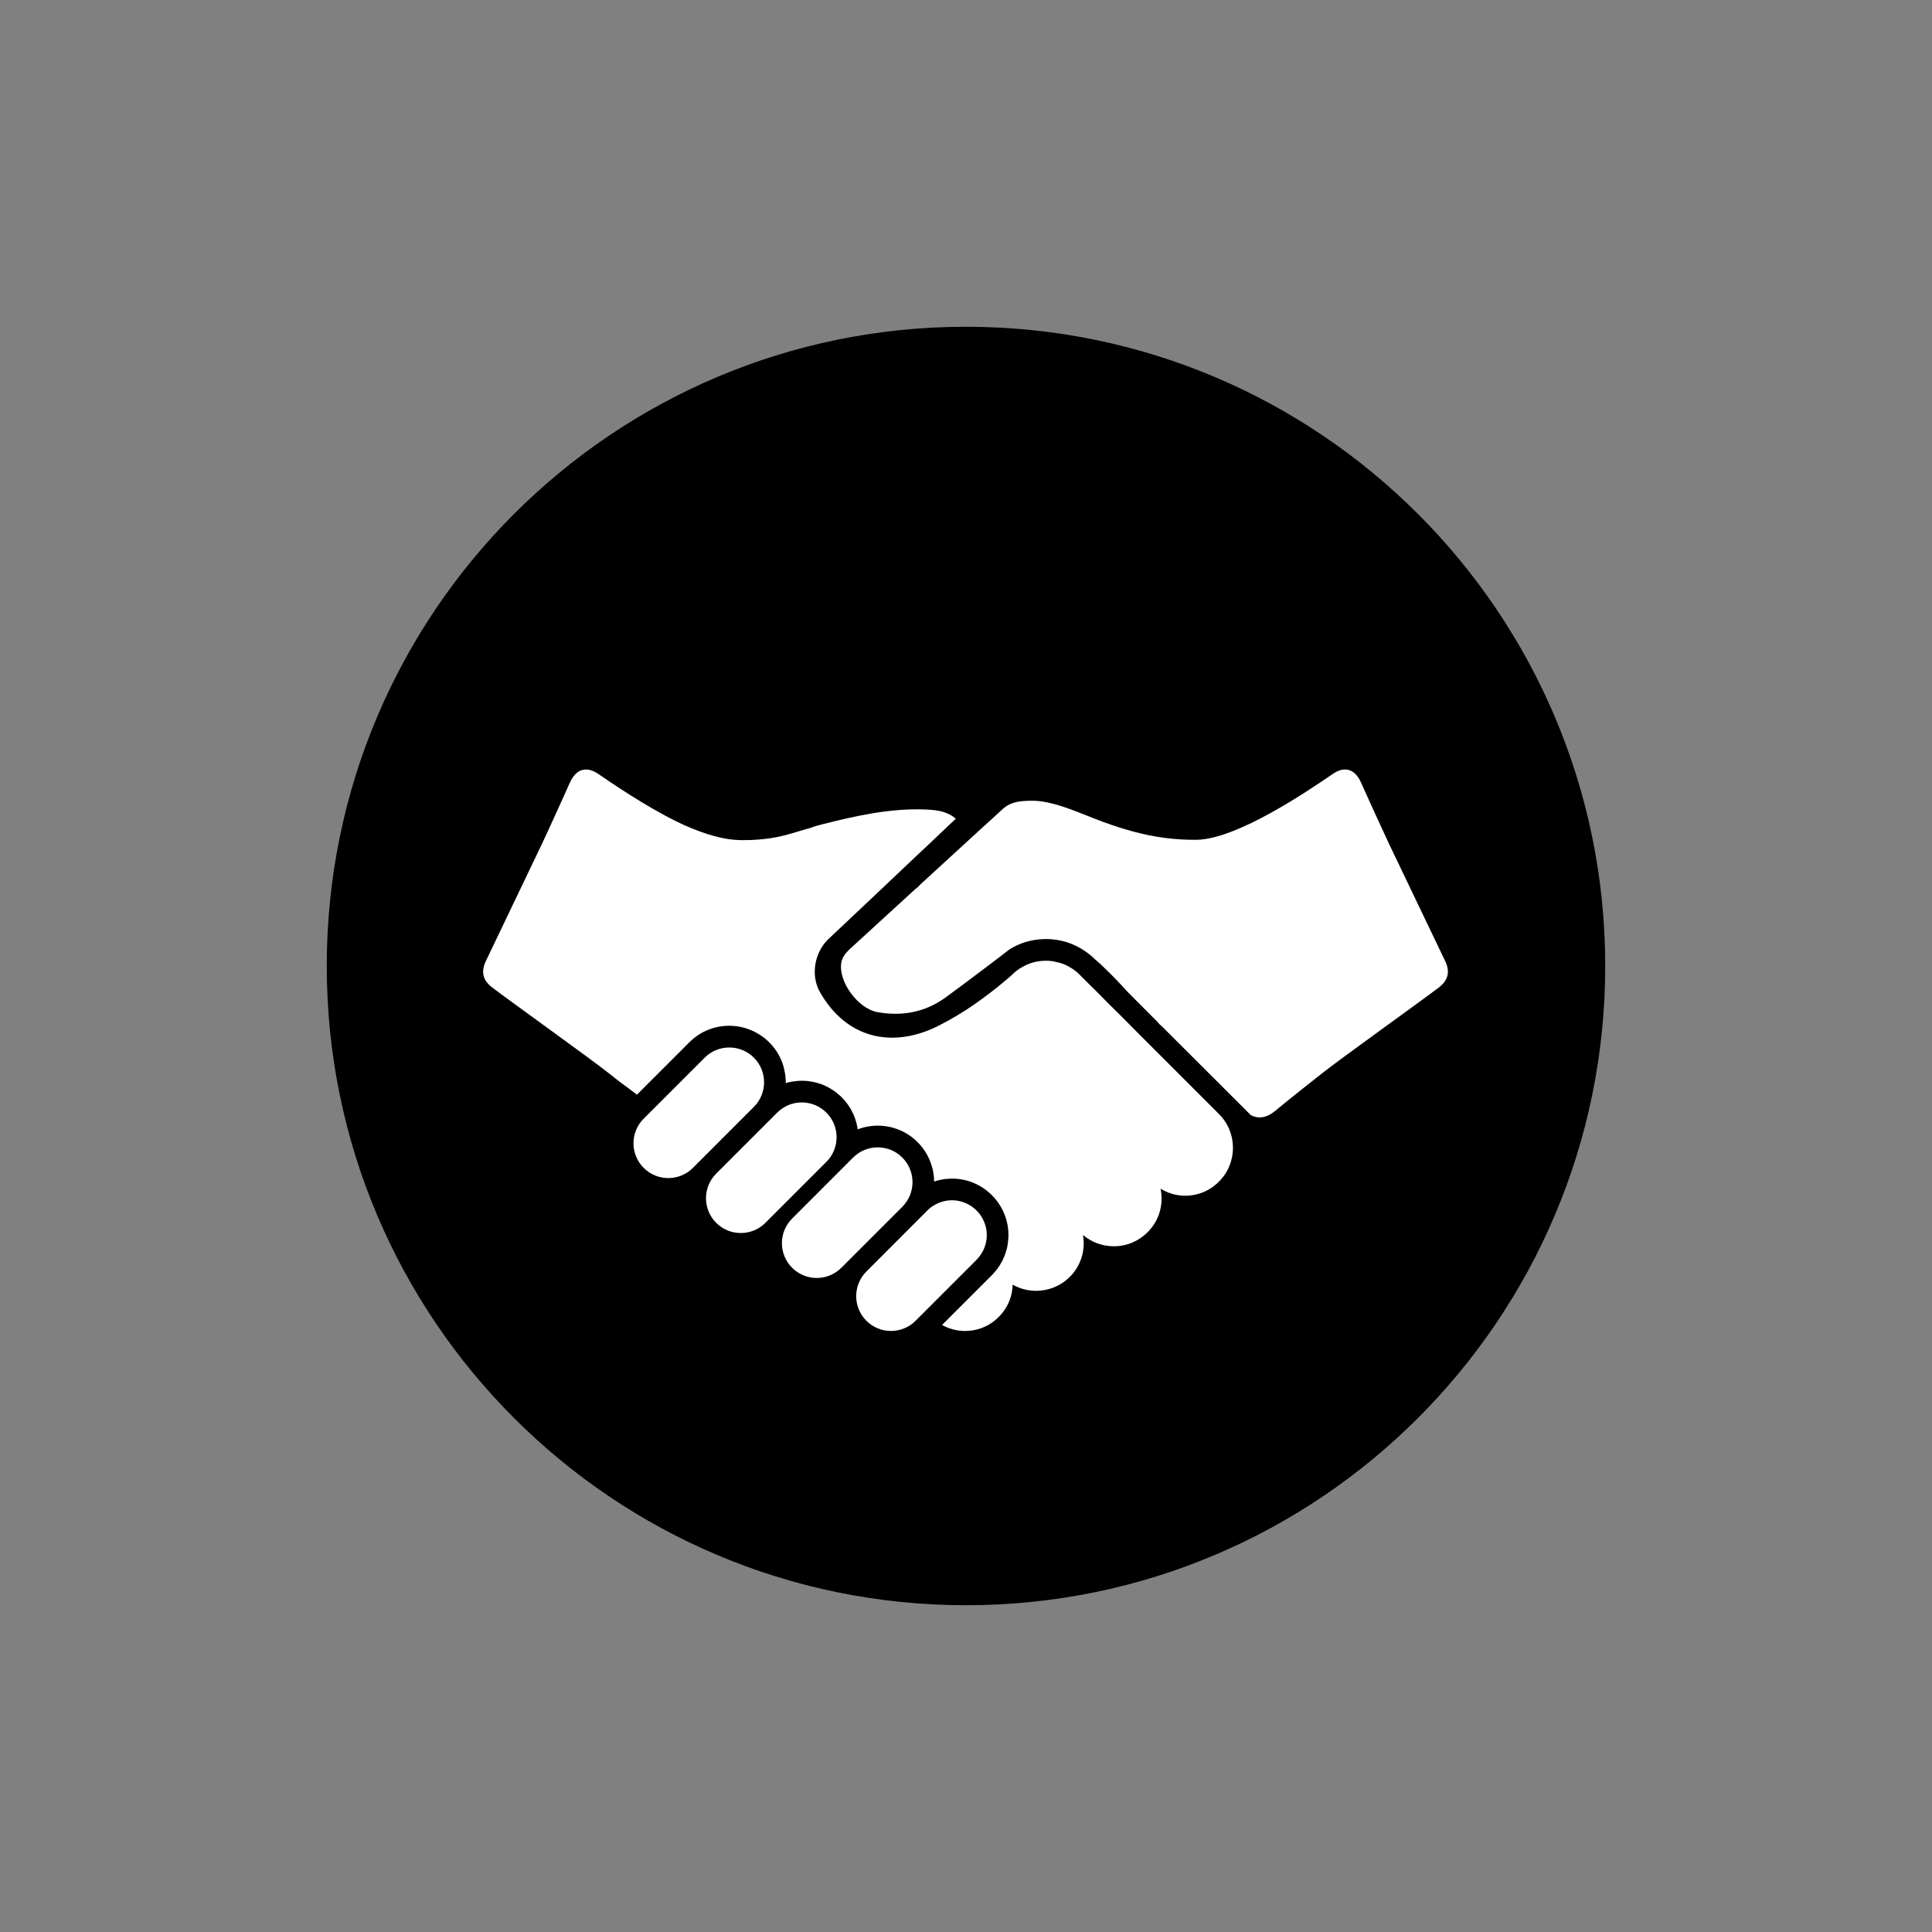
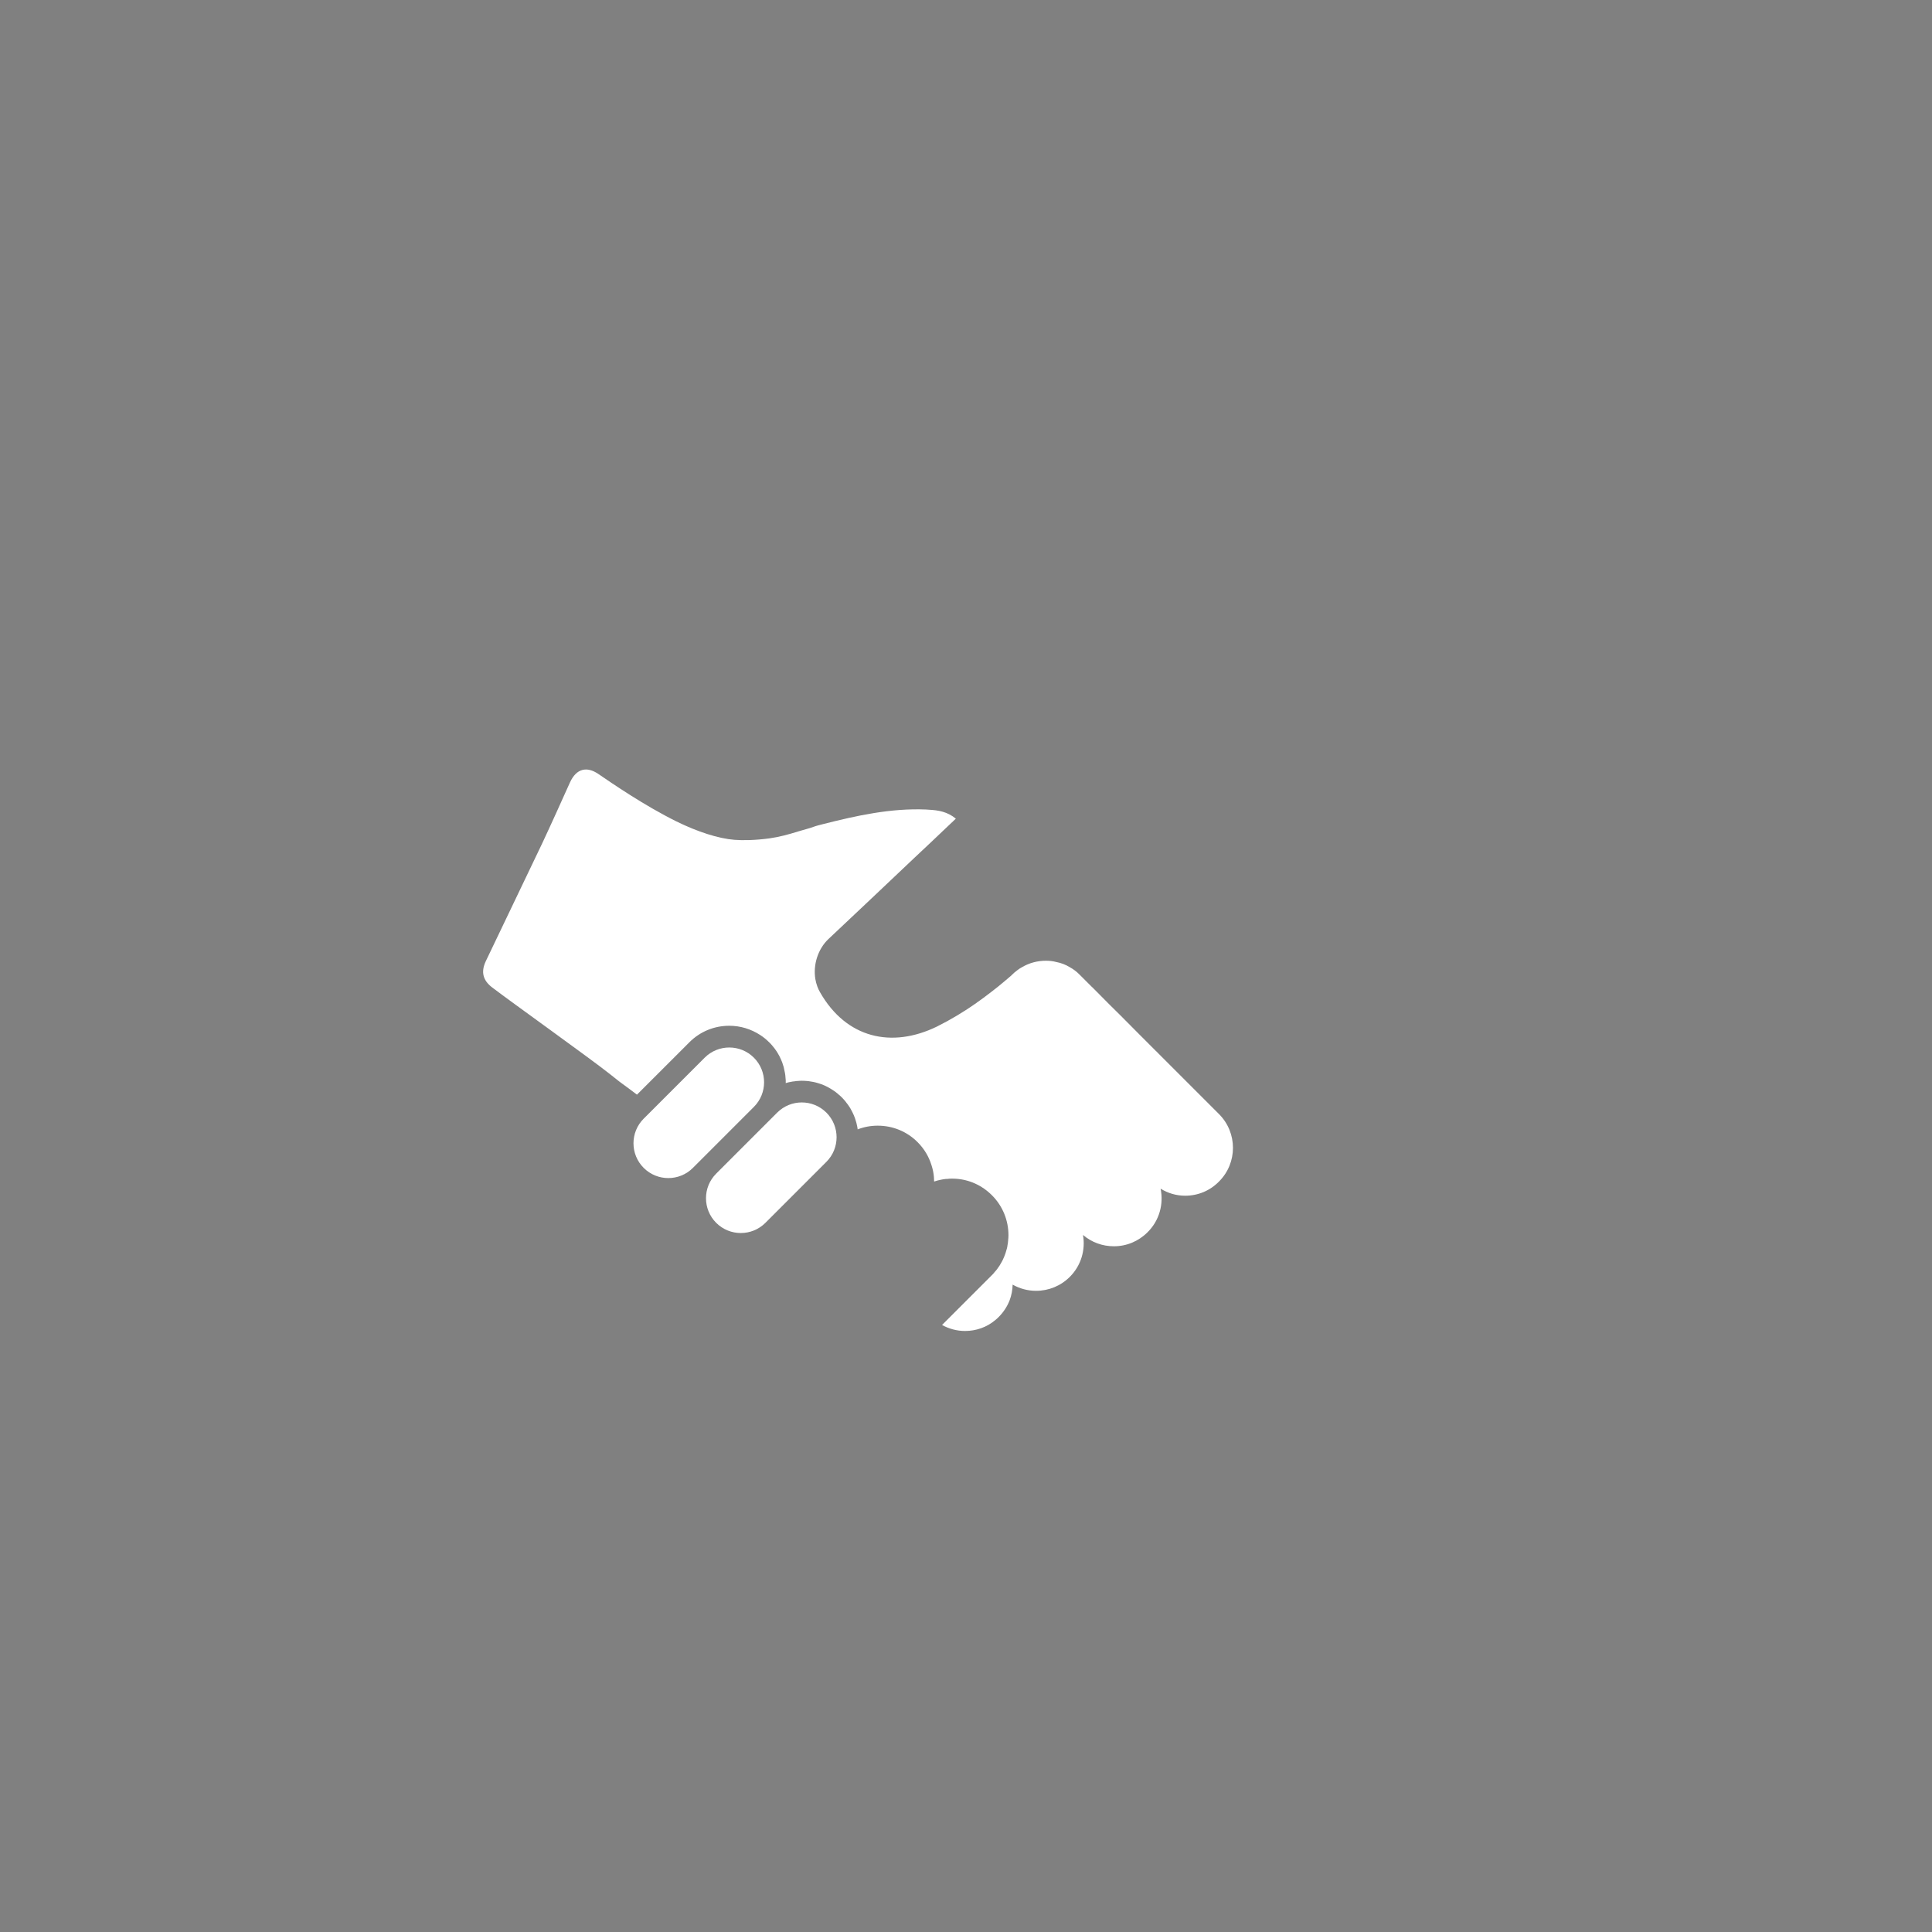
<svg xmlns="http://www.w3.org/2000/svg" width="1080" zoomAndPan="magnify" viewBox="0 0 810 810" height="1080" preserveAspectRatio="xMidYMid meet" version="1.0">
  <rect x="0" y="0" width="810" height="810" fill="#808080" stroke="none" />
  <defs>
    <clipPath id="f969461385">
      <path d="M 136.996 136.996 L 673 136.996 L 673 673 L 136.996 673 Z M 136.996 136.996 " clip-rule="nonzero" />
    </clipPath>
    <clipPath id="5d2e2dd44c">
-       <path d="M 405 136.996 C 256.988 136.996 136.996 256.988 136.996 405 C 136.996 553.012 256.988 673 405 673 C 553.012 673 673 553.012 673 405 C 673 256.988 553.012 136.996 405 136.996 Z M 405 136.996 " clip-rule="nonzero" />
-     </clipPath>
+       </clipPath>
  </defs>
  <g clip-path="url(#f969461385)">
    <g clip-path="url(#5d2e2dd44c)">
      <path fill="#000000" d="M 136.996 136.996 L 673 136.996 L 673 673 L 136.996 673 Z M 136.996 136.996 " fill-opacity="1" fill-rule="nonzero" />
    </g>
  </g>
-   <path fill="#ffffff" d="M 605.906 402.965 C 598.121 386.59 590.191 370.254 582.406 353.887 C 578.371 345.297 574.469 336.641 570.582 328.02 C 568.109 322.457 563.777 321.066 558.859 324.418 C 548.855 331.258 518.707 351.898 501.641 352.086 C 492.5 352.188 483.633 350.961 474.973 348.594 C 469.297 347.07 463.734 345.137 458.199 342.957 C 449.688 339.574 441.316 336.008 433.527 335.719 C 427.68 335.684 423.965 336.113 420.617 338.992 L 419.891 339.648 L 412.941 346.016 C 412.902 346.016 412.902 346.016 412.902 346.016 L 386.238 370.461 C 385.727 370.934 385.254 371.441 384.785 371.953 C 384.195 372.387 383.617 372.824 383.109 373.336 L 356.445 397.746 C 355.973 398.18 355.535 398.625 355.172 399.055 C 354.879 399.309 354.625 399.641 354.371 399.961 C 353.609 400.949 353.02 402.148 352.77 403.27 C 351.172 411.352 359.684 422.848 367.836 424.336 C 378.344 426.234 388.09 424.305 396.605 418.074 C 401.84 414.258 407.586 409.926 413.414 405.527 C 415.016 404.285 416.621 403.086 418.219 401.887 C 418.328 401.781 418.441 401.707 418.547 401.637 C 420.07 400.43 421.602 399.27 423.137 398.109 C 423.137 398.109 423.137 398.07 423.168 398.07 C 427.715 395.191 432.988 393.699 438.48 393.699 C 441.098 393.699 443.648 394.031 446.082 394.68 C 450.016 395.742 453.652 397.633 456.852 400.211 C 456.961 400.246 457.035 400.352 457.145 400.43 C 457.652 400.871 458.199 401.348 458.707 401.812 C 458.848 401.961 458.957 402.07 459.109 402.215 C 460.348 403.234 461.547 404.359 462.746 405.527 C 466.203 408.805 469.473 412.219 472.684 415.785 L 484.645 427.793 C 485.191 428.305 485.633 428.848 486.105 429.391 C 486.645 429.863 487.152 430.301 487.66 430.82 L 513.234 456.355 C 513.234 456.395 513.234 456.395 513.27 456.395 L 524.375 467.492 C 527.676 469.234 531.066 468.684 534.633 465.738 C 540.094 461.195 548.488 454.566 554.051 450.168 C 562.32 443.617 594.801 420.422 603.172 414.062 C 607.07 411.074 608.09 407.543 605.906 402.965 Z M 605.906 402.965 " fill-opacity="1" fill-rule="nonzero" />
  <path fill="#ffffff" d="M 316.07 443.438 C 310.375 437.742 301.137 437.742 295.438 443.438 L 269.871 469.004 C 264.168 474.703 264.168 483.945 269.863 489.637 C 275.57 495.34 284.809 495.34 290.5 489.648 L 316.07 464.07 C 321.77 458.375 321.77 449.133 316.07 443.438 Z M 316.07 443.438 " fill-opacity="1" fill-rule="nonzero" />
-   <path fill="#ffffff" d="M 346.473 466.477 C 340.77 460.777 331.535 460.777 325.832 466.477 L 300.262 492.047 C 294.566 497.742 294.566 506.977 300.262 512.68 C 305.969 518.379 315.203 518.379 320.898 512.684 L 346.469 487.113 C 352.168 481.414 352.168 472.172 346.473 466.477 Z M 346.473 466.477 " fill-opacity="1" fill-rule="nonzero" />
-   <path fill="#ffffff" d="M 378.301 485.309 C 372.605 479.613 363.367 479.613 357.668 485.309 L 332.102 510.887 C 326.398 516.578 326.398 525.82 332.098 531.516 C 337.801 537.219 347.035 537.219 352.734 531.52 L 378.301 505.953 C 383.996 500.246 383.996 491.016 378.301 485.309 Z M 378.301 485.309 " fill-opacity="1" fill-rule="nonzero" />
-   <path fill="#ffffff" d="M 411.082 526.137 C 414.164 521.777 414.539 516.137 412.219 511.441 C 411.555 510.016 410.605 508.688 409.422 507.504 C 408.234 506.316 406.914 505.371 405.484 504.703 C 401.074 502.523 395.762 502.766 391.543 505.371 C 390.543 505.941 389.645 506.648 388.789 507.504 L 363.23 533.109 C 357.543 538.801 357.543 548.055 363.23 553.742 C 368.922 559.434 378.168 559.434 383.859 553.742 L 409.422 528.18 C 410.043 527.574 410.605 526.852 411.082 526.137 Z M 411.082 526.137 " fill-opacity="1" fill-rule="nonzero" />
+   <path fill="#ffffff" d="M 346.473 466.477 C 340.77 460.777 331.535 460.777 325.832 466.477 L 300.262 492.047 C 294.566 497.742 294.566 506.977 300.262 512.68 C 305.969 518.379 315.203 518.379 320.898 512.684 L 346.469 487.113 C 352.168 481.414 352.168 472.172 346.473 466.477 Z " fill-opacity="1" fill-rule="nonzero" />
  <path fill="#ffffff" d="M 485.488 441.492 C 485.203 441.164 484.871 440.828 484.535 440.551 L 479.18 435.18 L 478.234 434.246 L 469.941 425.895 L 465.141 421.152 L 458.078 414.035 L 457.656 413.656 L 452.672 408.672 C 451.434 407.398 450.062 406.352 448.594 405.551 C 446.836 404.453 444.852 403.691 442.801 403.316 C 441.426 402.938 439.965 402.793 438.492 402.793 C 434.891 402.793 431.426 403.734 428.391 405.551 C 427.68 405.934 427.008 406.352 426.395 406.871 C 425.641 407.398 424.977 408.012 424.309 408.672 C 424.211 408.762 424.07 408.863 423.973 409.008 C 422.176 410.574 420.277 412.137 418.434 413.652 C 416.582 415.121 414.73 416.551 412.836 417.965 C 411.742 418.773 410.602 419.625 409.473 420.387 L 409.473 420.43 C 404.203 424.133 398.605 427.504 392.816 430.391 C 373.902 439.586 354.836 435.371 343.785 415.977 C 343.355 415.219 342.977 414.461 342.691 413.652 C 342.312 412.605 342.023 411.562 341.84 410.477 C 340.84 404.449 342.93 397.863 347.34 393.688 C 359.438 382.305 371.535 370.871 383.578 359.449 C 388.074 355.23 392.633 350.961 397.234 346.547 C 398.375 345.457 399.559 344.367 400.742 343.23 C 397.281 340.336 393.391 339.676 389.508 339.484 C 389.074 339.434 388.699 339.395 388.27 339.395 C 373.422 338.77 359.109 341.949 344.879 345.559 C 344.262 345.699 343.695 345.891 343.078 346.031 C 342.742 346.129 342.41 346.223 342.082 346.312 C 340.227 346.977 338.426 347.547 336.582 348.02 C 335.914 348.207 335.297 348.398 334.633 348.59 C 330.695 349.82 326.715 350.914 322.68 351.477 C 316.801 352.285 311.348 352.379 307.934 352.098 C 301.199 351.574 292.426 348.727 283.652 344.414 C 270.227 337.773 256.809 328.57 250.734 324.402 C 248.363 322.836 246.188 322.312 244.242 322.793 C 242.105 323.312 240.305 325.113 238.977 328.012 C 235.09 336.637 231.203 345.316 227.168 353.902 C 219.395 370.266 211.473 386.574 203.691 402.938 C 201.508 407.535 202.508 411.094 206.398 414.031 C 214.789 420.43 247.273 443.625 255.527 450.172 C 256.762 451.168 258.137 452.258 259.602 453.395 C 259.789 453.539 259.98 453.684 260.172 453.82 C 262.832 455.762 265.152 457.477 267.055 458.941 L 289.012 436.992 C 293.465 432.523 299.395 430.055 305.75 430.055 C 310.445 430.055 314.898 431.445 318.746 433.953 C 320.07 434.805 321.352 435.855 322.488 436.992 C 323.008 437.512 323.531 438.027 323.957 438.594 C 324.289 438.98 324.574 439.355 324.859 439.727 C 325.145 440.16 325.477 440.594 325.758 441.02 C 326.094 441.539 326.375 442.105 326.66 442.582 C 326.711 442.719 326.852 442.859 326.898 443.051 C 327.09 443.477 327.328 443.906 327.477 444.289 C 327.66 444.66 327.805 445.043 327.945 445.422 C 328.043 445.809 328.18 446.141 328.281 446.477 C 328.516 447.082 328.66 447.66 328.754 448.266 C 328.895 448.789 328.988 449.262 329.086 449.785 C 329.23 450.453 329.277 451.117 329.324 451.777 C 329.422 452.539 329.469 453.344 329.422 454.102 C 329.516 454.051 329.656 454.008 329.703 454.008 C 330.32 453.816 330.891 453.68 331.508 453.586 C 332.031 453.492 332.602 453.344 333.168 453.344 C 333.547 453.254 333.926 453.207 334.355 453.207 C 334.969 453.152 335.543 453.109 336.156 453.109 C 336.867 453.109 337.625 453.156 338.289 453.207 C 338.477 453.207 338.668 453.254 338.859 453.254 C 340.23 453.441 341.613 453.68 342.934 454.105 C 344.785 454.617 346.59 455.426 348.293 456.477 C 348.344 456.477 348.391 456.477 348.441 456.57 C 348.863 456.812 349.25 457.09 349.625 457.328 C 350.008 457.574 350.387 457.855 350.762 458.18 C 351.094 458.422 351.383 458.656 351.66 458.941 C 352.082 459.277 352.512 459.656 352.891 460.039 C 353.418 460.559 353.848 461.086 354.324 461.605 C 354.516 461.844 354.695 462.078 354.887 462.363 C 355.316 462.84 355.598 463.305 355.93 463.777 C 356.316 464.352 356.691 464.914 356.977 465.547 C 357.73 466.914 358.352 468.336 358.777 469.855 C 358.965 470.465 359.156 471.043 359.254 471.652 C 359.391 472.277 359.539 472.895 359.582 473.5 C 362.238 472.465 365.078 471.941 367.977 471.941 C 374.336 471.941 380.262 474.398 384.715 478.859 C 387.516 481.664 389.457 484.984 390.547 488.543 C 391.074 490.145 391.402 491.766 391.547 493.426 C 391.59 494.086 391.641 494.75 391.641 495.367 C 392.637 495.039 393.637 494.754 394.676 494.566 C 395.289 494.422 395.902 494.379 396.523 494.281 L 397.004 494.281 C 397.711 494.184 398.422 494.141 399.133 494.141 C 399.609 494.141 400.078 494.141 400.559 494.184 C 406.348 494.52 411.703 496.941 415.875 501.121 C 420.477 505.715 422.801 511.785 422.801 517.855 C 422.801 518.609 422.754 519.324 422.656 520.039 C 422.711 520.086 422.711 520.125 422.656 520.176 C 422.609 520.707 422.57 521.227 422.469 521.691 C 422.469 521.785 422.418 521.836 422.418 521.934 C 422.332 522.883 422.09 523.734 421.805 524.582 C 421.66 525.156 421.473 525.719 421.234 526.293 C 421.234 526.293 421.234 526.348 421.188 526.438 C 421.094 526.676 421 526.957 420.852 527.246 C 420.715 527.582 420.523 527.961 420.379 528.289 C 420.238 528.523 420.094 528.812 419.957 529.094 C 419.387 530.184 418.723 531.18 417.969 532.18 C 417.875 532.32 417.723 532.508 417.586 532.656 C 417.398 532.887 417.203 533.121 417.008 533.309 C 416.684 533.785 416.254 534.219 415.875 534.59 L 394.961 555.504 C 397.855 557.113 401.176 558.02 404.59 558.02 C 409.238 558.02 413.695 556.453 417.203 553.512 C 417.297 553.461 417.348 553.414 417.441 553.324 C 417.871 552.992 418.301 552.562 418.723 552.137 C 420.766 550.098 422.277 547.73 423.273 545.211 C 424.078 543.082 424.508 540.801 424.551 538.578 C 427.539 540.277 430.906 541.18 434.371 541.18 C 439.734 541.18 444.762 539.102 448.547 535.305 C 453.293 530.562 455.145 523.973 454.051 517.758 C 457.66 520.848 462.211 522.504 467 522.504 C 472.355 522.504 477.332 520.414 481.129 516.617 C 486.109 511.688 487.91 504.758 486.582 498.363 C 489.668 500.254 493.176 501.309 496.871 501.309 C 502.281 501.309 507.305 499.211 511.059 495.371 C 518.883 487.598 518.883 474.887 511.059 467.066 Z M 485.488 441.492 " fill-opacity="1" fill-rule="nonzero" />
</svg>